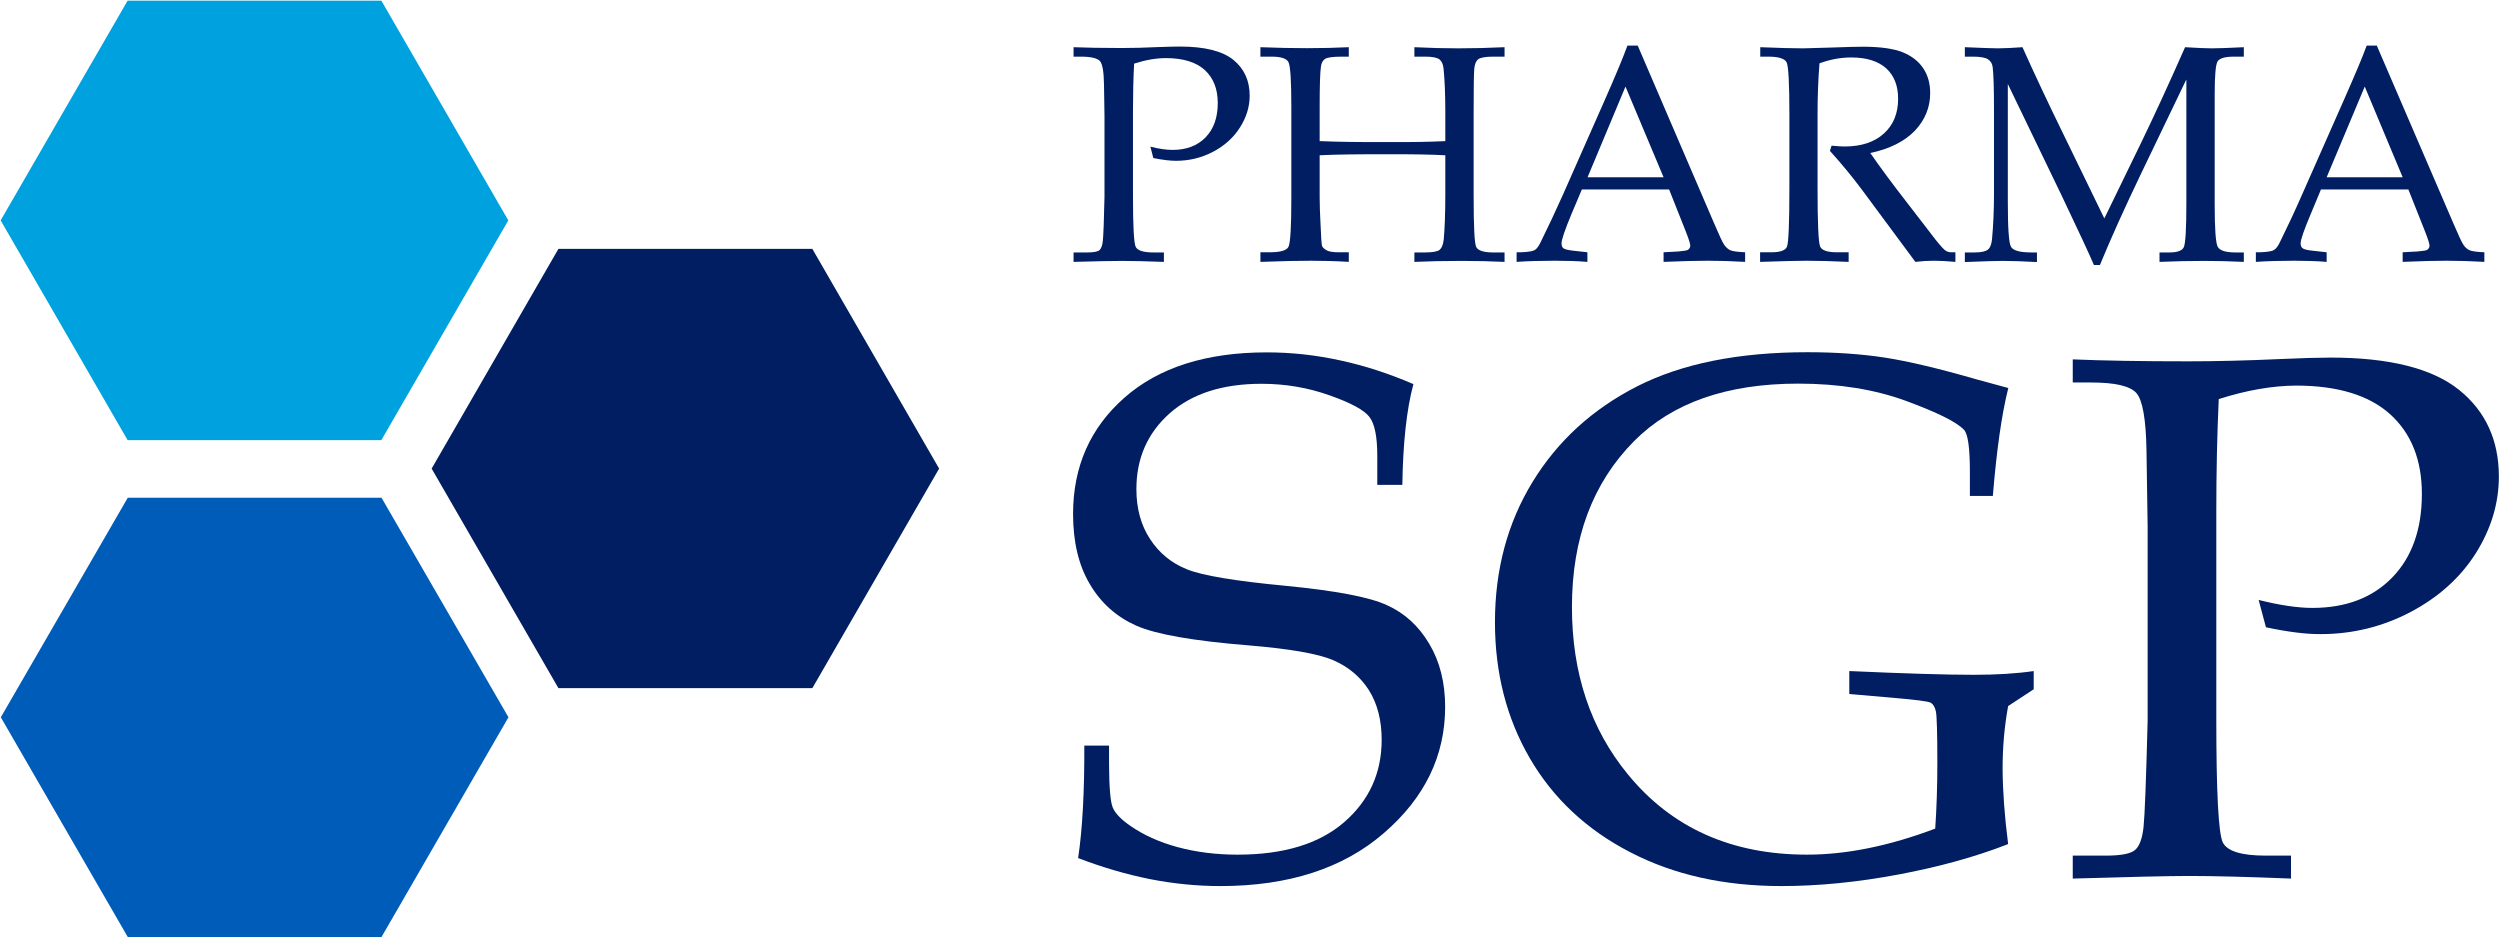
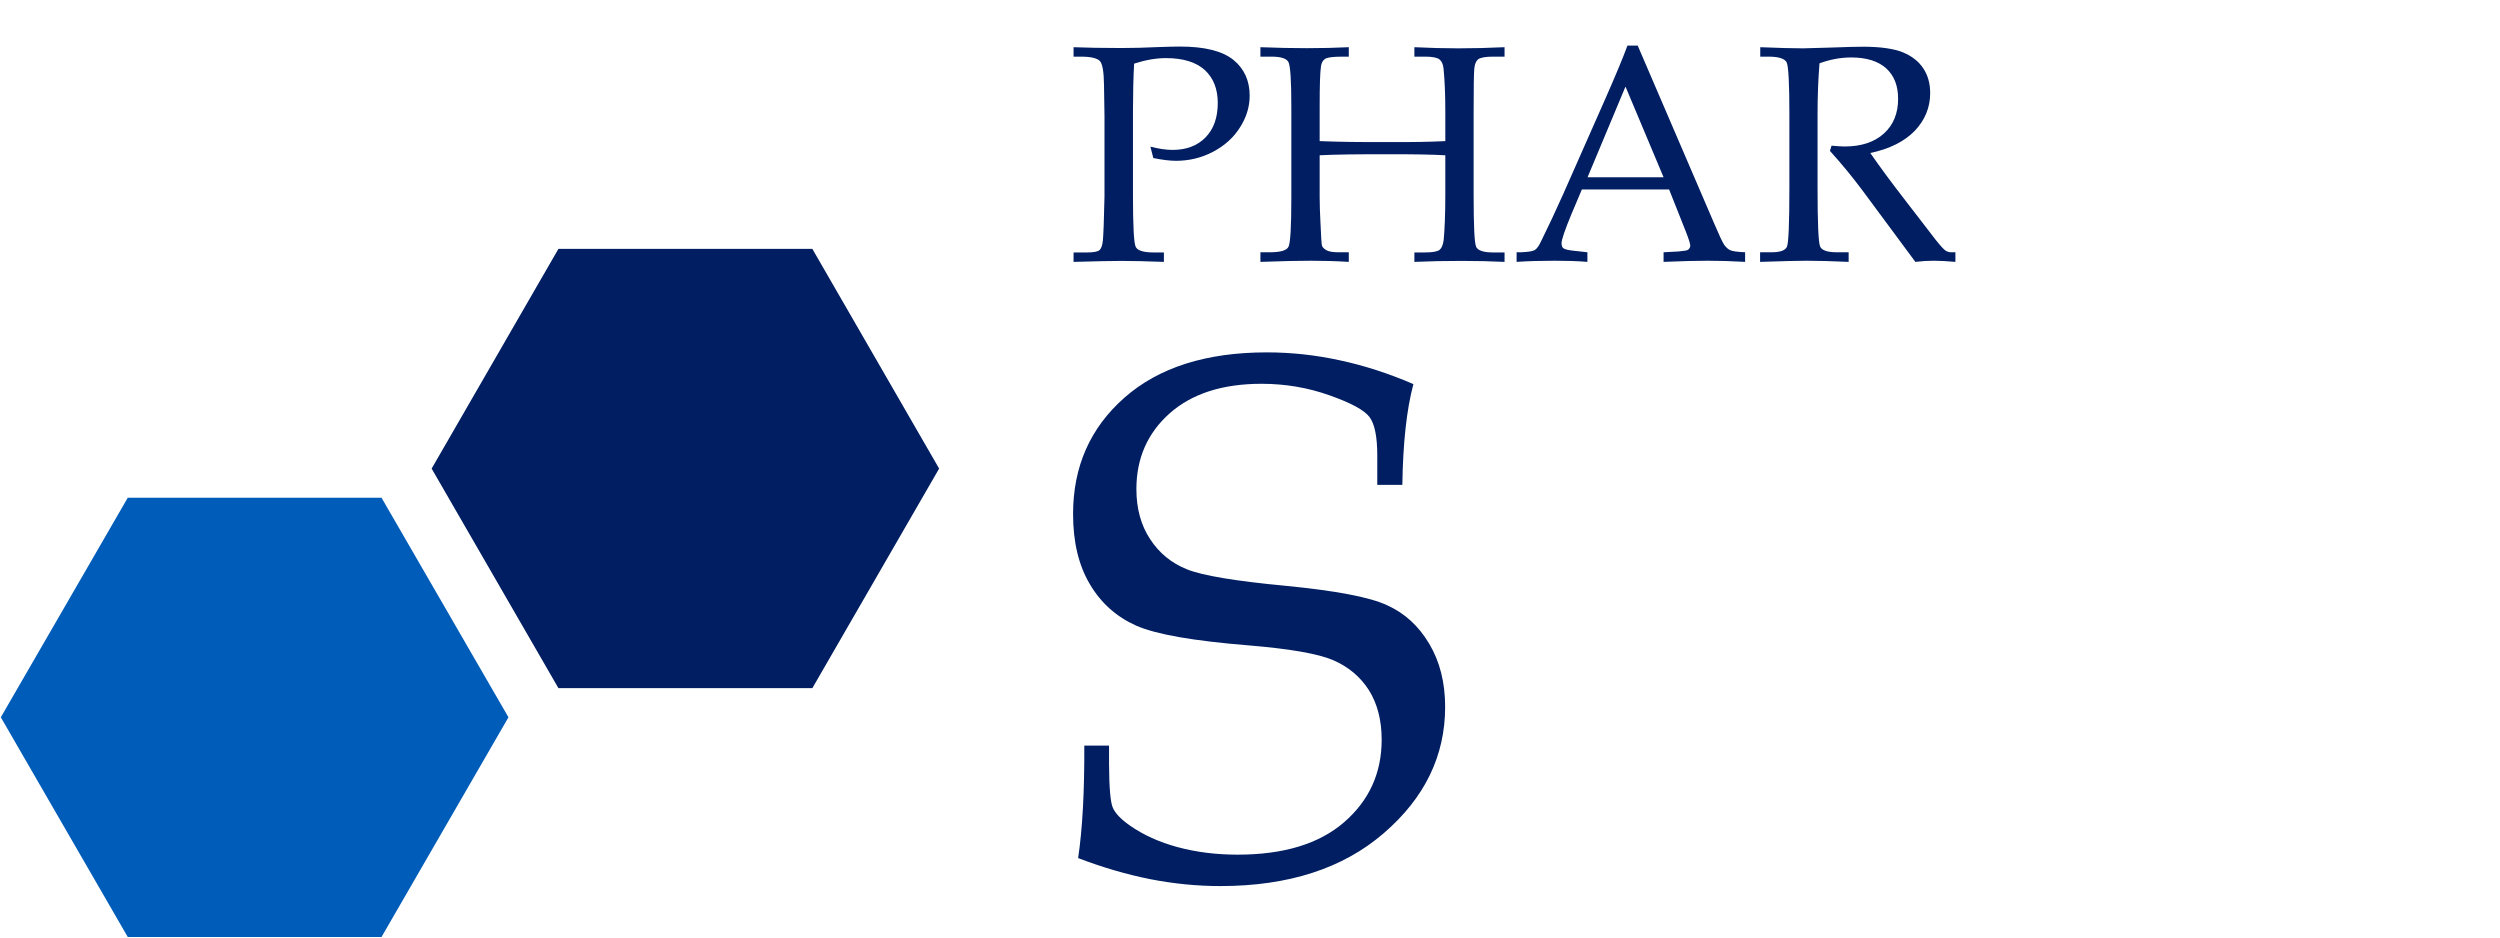
<svg xmlns="http://www.w3.org/2000/svg" version="1.2" viewBox="0 0 1536 576" width="1536" height="576">
  <title>PharmaSGP_RGB-svg</title>
  <style>
		.s0 { fill: #00a1df } 
		.s1 { fill: #001e61 } 
		.s2 { fill: #005cb9 } 
	</style>
  <g id="Layer">
-     <path id="XMLID_61_" class="s0" d="m78.4 270.4l-78-135 78-135h155.9l78 135-78 135z" />
    <path id="XMLID_60_" class="s1" d="m343.1 422.8l-77.9-134.9 77.9-135h156l77.9 135-77.9 134.9z" />
    <path id="XMLID_59_" class="s2" d="m78.5 575.7l-78-135 78-134.9h155.9l78 134.9-78 135z" />
    <g id="XMLID_1_">
-       <path id="XMLID_4_" class="s1" d="m1233.8 433.8c-2.3 12.6-3.4 25.3-3.4 38.4q0.1 20.6 3.4 46.4c-19.9 7.8-42.4 14-67.4 18.7-25 4.7-49 7.1-71.9 7.1q-52.9 0-92.9-20.8-40.1-20.7-61.6-57.6-21.5-36.9-21.5-83.7c0-32.3 7.7-61 23.1-86.2q23.1-37.8 64.4-58.8 41.2-20.9 104.5-20.9c17.2 0 33 1.1 47.5 3.3q21.8 3.4 56.8 13.5l19.1 5.2q-6 23.7-9.5 66.3h-14.1v-14.8q0-22-3.6-25.8c-4.5-4.8-16.4-10.7-35.7-17.8q-28.9-10.6-66.1-10.6c-44 0-77.6 11.8-101 35.4q-38.1 38.5-38.1 101.9c0 40.7 11.5 74.9 34.3 102.7 26.9 32.9 63.6 49.4 110.1 49.4q36.4 0 78.8-16 1.3-18.9 1.3-40.2c0-18.4-0.3-29-0.9-31.8-0.6-2.8-1.7-4.5-3.3-5.4-1.5-0.8-9.3-1.8-23.4-3l-26.5-2.3v-14.1q51.4 2.3 76.3 2.3 21.5 0 37-2.3v11.2z" />
-       <path id="XMLID_6_" class="s1" d="m1363.2 245.2c-1 21.6-1.5 44.5-1.5 68.9v128q0 67.4 4 75.5c2.7 5.4 11.5 8.1 26.4 8.1h15.5v14.1q-39.7-1.6-62.5-1.6c-13.5 0-37.3 0.6-71.6 1.6v-14.1h20.2q14.1 0 18.1-3.5c2.7-2.3 4.4-7 5.2-14.1q1.1-10.6 2.5-65.1v-119.7l-0.7-46.4c-0.3-19.3-2.4-31.1-6.2-35.4q-5.7-6.5-27.9-6.5h-11.2v-14.2q28 1.2 71.1 1.2 25.3 0 56.3-1.4c13.6-0.6 23.9-0.9 30.9-0.9 36.2 0 62.5 6.6 79 19.8 16.3 13.1 24.5 30.9 24.5 53.3 0 16.3-4.7 32-14.1 47q-14.2 22.5-40.1 36.2-25.9 13.6-55.3 13.6-13.4 0.1-33.6-4.2l-4.5-16.8c13.1 3.3 24.2 4.9 33 4.9q30.9 0 49.1-18.7c12.1-12.5 18.2-29.6 18.2-51.3 0-20.9-6.5-37.2-19.4-48.9q-19.4-17.6-57.8-17.7c-14.6 0.1-30.4 2.8-47.6 8.3z" />
-     </g>
+       </g>
    <g id="XMLID_8_">
      <path id="XMLID_9_" class="s1" d="m696.8 39.1q-0.7 13.4-0.7 28.5v52.9q0 27.9 1.7 31.2 1.7 3.4 10.9 3.4h6.4v5.8q-16.4-0.6-25.9-0.6-8.3 0-29.6 0.6v-5.8h8.4q5.8 0 7.5-1.4c1.1-1 1.8-2.9 2.1-5.9 0.3-2.9 0.7-11.9 1-26.9v-49.5l-0.3-19.2c-0.1-8-0.9-12.9-2.5-14.7-1.6-1.7-5.4-2.7-11.6-2.7h-4.6v-5.8c7.7 0.3 17.5 0.5 29.4 0.5 7 0 14.7-0.2 23.2-0.6q8.5-0.3 12.8-0.3c15 0 25.9 2.7 32.7 8.1q10.1 8.2 10.1 22.1 0 10.1-5.9 19.4-5.8 9.3-16.5 15c-7.2 3.8-14.8 5.6-22.9 5.6q-5.5 0-13.9-1.7l-1.8-7c5.4 1.4 9.9 2 13.6 2q12.8 0 20.3-7.7 7.5-7.7 7.5-21.1c0-8.7-2.7-15.4-8-20.3q-8.1-7.3-23.9-7.3c-5.9 0-12.4 1.1-19.5 3.4z" />
      <path id="XMLID_11_" class="s1" d="m810.8 95.4v25.9c0 4.4 0.2 9.6 0.5 15.6 0.3 8.5 0.7 13.1 0.9 14q0.4 1.4 2.7 2.8c1.5 0.9 4.1 1.3 7.5 1.3h6.3v5.9c-8-0.5-15.8-0.7-23.2-0.7-7.3 0-17.6 0.2-31.1 0.7v-5.9h5.7q9.8 0 11.5-3.3 1.8-3.2 1.8-30.1v-55.9q0-24.3-1.8-27.6c-1.2-2.2-4.7-3.3-10.3-3.3h-6.9v-5.8q15.3 0.6 28.5 0.6 13.2 0 25.8-0.6v5.8h-3.9q-8.7 0-10.7 1.4c-1.4 0.9-2.2 2.5-2.5 4.6q-0.8 5.1-0.8 24.7v21.2q16.5 0.7 42 0.6 21.6 0.1 35.2-0.6v-18.1q0-15.9-1.1-26.6-0.4-3.8-2.5-5.5c-1.4-1.1-4.3-1.7-8.7-1.7h-6.7v-5.8q14.2 0.7 26.9 0.7 13.7 0 28.5-0.7v5.8h-7c-4.8 0-7.8 0.6-9.2 1.6q-2 1.6-2.4 5.8-0.4 4.3-0.4 26.6v51.2c0 19 0.5 29.6 1.6 31.8 1.1 2.1 4.5 3.3 10.2 3.3h7.2v5.8c-8.5-0.4-17.3-0.6-26.4-0.6q-15.5 0-29 0.6v-5.8h6.4q7.1 0 9.1-1.6c1.3-1.1 2.1-3.1 2.5-6.1 0.6-6.4 1-15.7 1-27.9v-24.1q-13.1-0.7-33.4-0.6c-19.3-0.1-33.9 0.1-43.8 0.6z" />
      <path id="XMLID_13_" fill-rule="evenodd" class="s1" d="m1025.5 116.4h-53.6l-6.3 14.9q-6.2 14.9-6.2 18.2c0 1.4 0.4 2.4 1.1 3 0.8 0.6 2.8 1.2 5.9 1.5l8.9 1v5.9c-6-0.5-12.6-0.7-20-0.7q-13.4 0-23.5 0.7v-5.9h2.8c4.3-0.2 7.1-0.6 8.4-1.4 1.2-0.7 2.6-2.6 4-5.7 4.4-8.9 8.9-18.5 13.5-28.8l25.5-57.7c6.8-15.4 11.4-26.5 13.9-33.4h6.3l46.9 109.1q4.7 11.1 6.3 13.4c1.1 1.5 2.3 2.6 3.6 3.2q2.1 1 9.2 1.3v5.9q-12.1-0.7-23-0.7-10.2 0-27.1 0.7v-5.9l9.2-0.5c3.2-0.3 5.2-0.6 5.8-1q1.4-1.1 1.4-2.6 0-1.7-2.8-8.8zm-50.1-7.5h46.7l-23.4-55.7z" />
      <path id="XMLID_17_" class="s1" d="m1149.1 94c6 8.7 13.5 18.8 22.5 30.4l17.8 23.1q4.7 5.9 6.3 6.7c1.1 0.6 2.2 0.8 3.3 0.8h2.4v5.9q-7.7-0.7-13.4-0.7-5.4 0-11.2 0.7l-32.8-44.3q-9.2-12.3-19.7-23.9l1-3.2q5.4 0.5 8 0.5 15.4 0 24.2-8 8.7-7.9 8.7-21.3c0-8-2.4-14.2-7.3-18.7q-7.5-6.7-21.5-6.7-9.7 0-19.5 3.6c-0.8 9.8-1.2 20.4-1.2 31.5v44.8q0 32.7 1.6 36.3 1.6 3.5 10.2 3.5h7.3v5.9q-15.5-0.7-25.6-0.7-7.9 0-28.8 0.7v-5.9h7q8 0 9.5-3.4c1-2.3 1.5-14.5 1.5-36.6v-44.6q0-28.7-1.7-32.1c-1.2-2.3-4.9-3.5-11.2-3.5h-5v-5.8q17.2 0.7 26.4 0.7 6.1-0.1 17.6-0.5 13.3-0.5 19.2-0.5c10.6 0 18.8 1.2 24.3 3.4 5.6 2.3 9.7 5.5 12.6 9.8 2.9 4.3 4.3 9.4 4.3 15.3q0 13.1-9.4 23.1c-6.4 6.6-15.5 11.2-27.4 13.7z" />
-       <path id="XMLID_19_" class="s1" d="m1343.2 49l-27.6 57.4c-10.3 21.5-18.8 40.3-25.4 56.4h-3.7c-2.3-5.5-8.9-19.7-19.7-42.4l-33.2-68.8v71.7c0 16.7 0.6 26.2 2 28.4q2 3.4 12.5 3.4h3.4v5.9q-12.9-0.7-21-0.7-5.8 0-23.3 0.7v-5.9h6c4.1 0 6.8-0.6 8.2-1.8 1.4-1.1 2.2-3.3 2.5-6.4 0.8-8.6 1.2-17.9 1.2-28v-52.5c0-12.7-0.3-21-0.8-25.1-0.3-2.1-1.1-3.7-2.8-4.8-1.5-1.1-4.7-1.7-9.4-1.7h-4.9v-5.8q16.2 0.7 20.3 0.7 5.4 0 15.1-0.7 11.2 25 25.9 55l24.4 50.2 22.6-46.5c7.9-16.3 16.9-35.8 27-58.7q11.6 0.7 16.3 0.7 5.5 0 19.8-0.7v5.8h-6.1c-5.5 0-8.8 1-10 2.9q-1.8 2.8-1.8 20.3v67.8q0 22.6 1.9 25.9 2 3.4 10.7 3.4h5.3v5.8q-12.8-0.6-24.6-0.6c-8.7 0-17.7 0.2-27.2 0.6v-5.8h6.1c4.9 0 7.8-1.1 8.8-3.2q1.6-3.2 1.6-27.5v-75.4z" />
-       <path id="XMLID_21_" fill-rule="evenodd" class="s1" d="m1479.7 116.4h-53.7l-6.2 14.9q-6.3 14.9-6.3 18.2c0 1.4 0.4 2.4 1.2 3 0.7 0.6 2.7 1.2 5.9 1.5l8.9 1v5.9c-6-0.5-12.7-0.7-20.1-0.7q-13.3 0-23.4 0.7v-5.9h2.8c4.3-0.2 7.1-0.6 8.3-1.4 1.3-0.7 2.7-2.6 4.1-5.7 4.4-8.9 8.9-18.5 13.4-28.8l25.5-57.7c6.8-15.4 11.5-26.5 14-33.4h6.2l47 109.1q4.7 11.1 6.3 13.4c1 1.5 2.3 2.6 3.6 3.2q2 1 9.2 1.3v5.9q-12.1-0.7-23-0.7c-6.8 0-15.8 0.2-27.2 0.7v-5.9l9.2-0.5c3.3-0.3 5.3-0.6 5.9-1q1.4-1.1 1.4-2.6 0-1.7-2.8-8.8zm-50.2-7.5h46.7l-23.3-55.7z" />
    </g>
  </g>
  <g id="Layer">
    <path id="Layer" class="s1" d="m868.4 236c-4.2 15.6-6.4 36.2-6.8 61.9h-15.4v-18c0-11.6-1.6-19.5-4.8-23.7q-4.7-6.3-24.5-13.3-19.9-7.1-41.8-7.1-35.9 0-56.4 18.1-20.5 18.2-20.5 46.6c0 11.9 2.8 22.2 8.4 30.7q8.4 12.9 22.7 18.6c9.4 3.8 29.6 7.2 60.4 10.1 30.8 3 51.6 6.9 62.4 11.9q16.3 7.3 26 23.7 9.8 16.4 9.8 38.8 0 45.1-37.7 77.6-37.6 32.5-100.4 32.5-21.5 0-43.4-4.3-21.8-4.4-44-12.9c2.7-18 3.9-41 3.8-69.1h15.2v11.2q0.1 21.8 2.3 26.9 2.2 5.2 10.5 11 12.4 8.7 29.4 13.3 17.1 4.6 36.8 4.6 42.4 0 65.4-19.9 23.1-20 23.1-50.7 0-17.9-7.8-30.4c-5.3-8.3-12.6-14.4-22-18.5-9.4-4-26.8-7-52.2-9.1q-50.7-4.1-68.8-12.1c-12.1-5.4-21.7-13.9-28.5-25.5q-10.3-17.3-10.3-43.1 0-43.7 31.6-71.5 31.6-27.8 87.4-27.8c15 0 29.9 1.6 45 4.9q22.4 4.8 45.1 14.6z" />
  </g>
</svg>